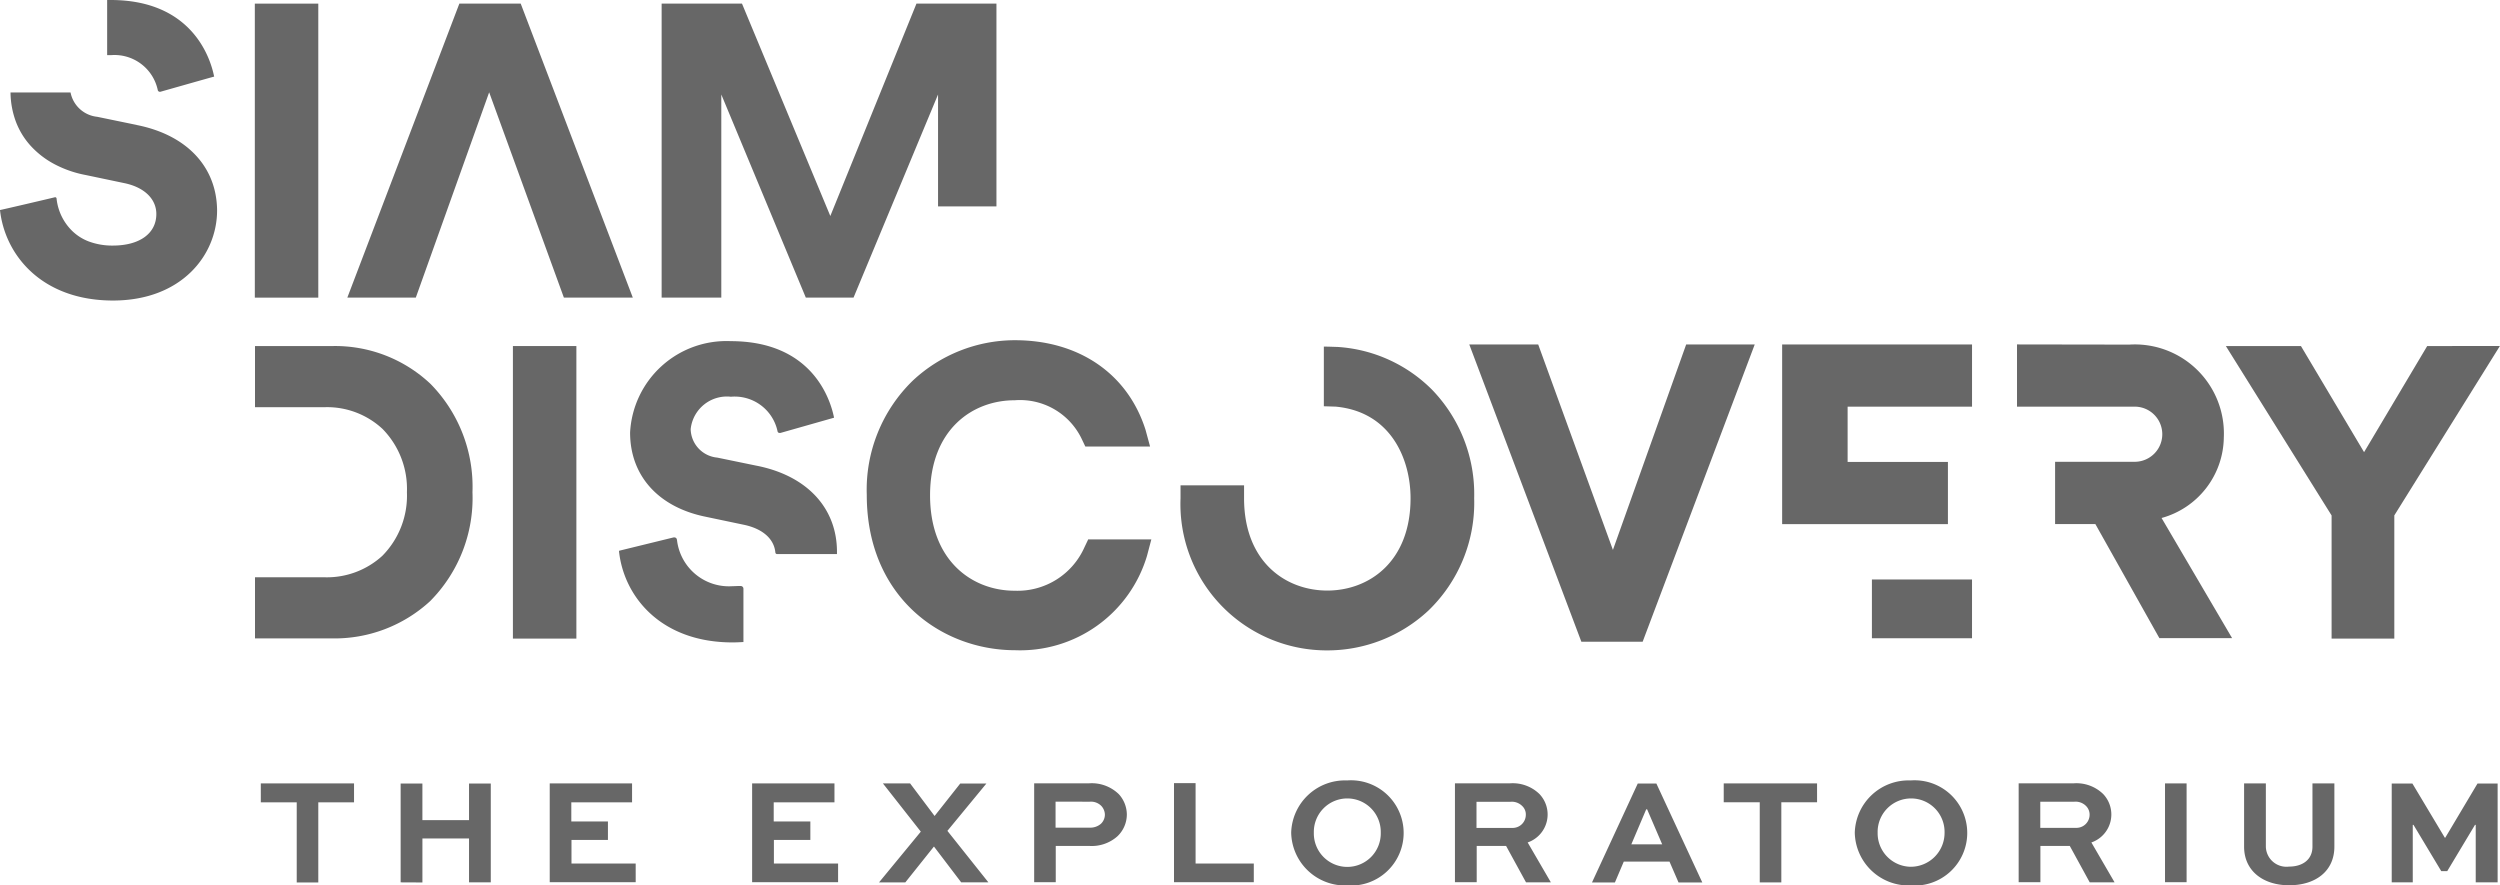
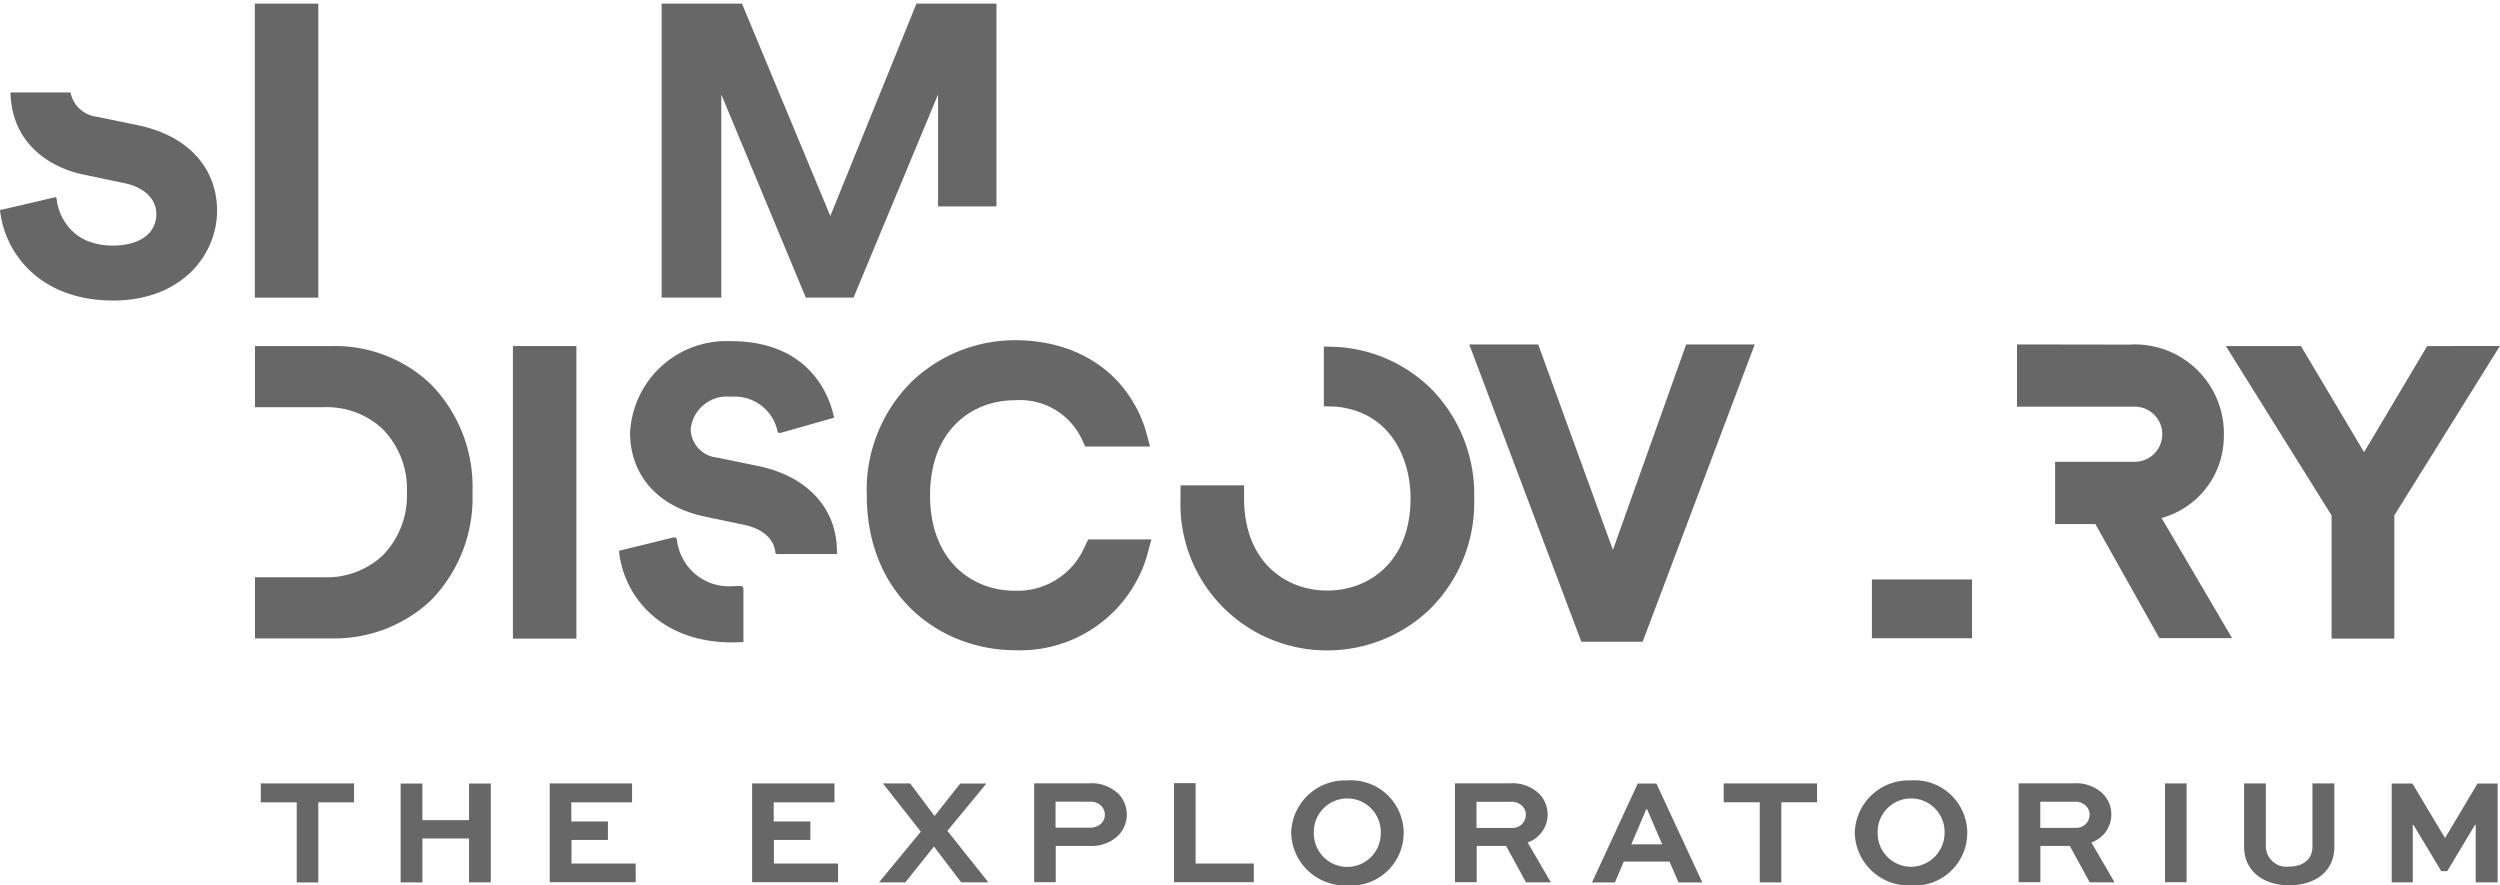
<svg xmlns="http://www.w3.org/2000/svg" id="sd_logo" width="143.49" height="50.821" viewBox="0 0 143.49 50.821">
  <g id="Group_66" data-name="Group 66" transform="translate(0)">
    <rect id="Rectangle_48" data-name="Rectangle 48" width="5.746" height="3.373" transform="translate(107.44 33.26)" fill="#676767" />
    <g id="Group_62" data-name="Group 62" transform="translate(115.768 19.769)">
      <path id="Path_119" data-name="Path 119" d="M119.527,28.952A4.859,4.859,0,0,0,123.1,24.33,5.112,5.112,0,0,0,117.674,19l-6.444-.01v3.571h6.756a1.582,1.582,0,1,1,0,3.165h-4.57V29.3h2.311l3.675,6.548h4.174Z" transform="translate(-111.23 -18.99)" fill="#676767" />
    </g>
    <path id="Path_120" data-name="Path 120" d="M52.365,11.838V5.415L47.514,17.075H44.776L39.925,5.415V17.075H36.5V.2h4.612l5.07,12.19L51.126.2h4.591V11.838Z" transform="translate(1.475 0.008)" fill="#676767" />
    <rect id="Rectangle_49" data-name="Rectangle 49" width="3.643" height="16.875" transform="translate(14.626 0.208)" fill="#676767" />
-     <path id="Path_121" data-name="Path 121" d="M23.1,17.075,27.311,5.29,31.6,17.075h3.956L29.122.2H25.6L19.17,17.075Z" transform="translate(0.765 0.008)" fill="#676767" />
    <path id="Path_122" data-name="Path 122" d="M93.48,18.99,89.275,30.784,84.986,18.99H81.03l6.433,17.062h3.519L97.415,18.99Z" transform="translate(3.3 0.779)" fill="#676767" />
    <g id="Group_63" data-name="Group 63">
-       <path id="Path_123" data-name="Path 123" d="M8.834,5.174a.122.122,0,0,0,.125.094H8.98c.042-.01,2.748-.781,3.061-.864l.031-.01-.01-.031C11.853,3.342,10.812,0,6.128,0h-.2V3.165h.219A2.539,2.539,0,0,1,8.834,5.174" transform="translate(0.222)" fill="#676767" />
      <path id="Path_124" data-name="Path 124" d="M7.869,6.963,5.6,6.495A1.744,1.744,0,0,1,4.069,5.1H.624A4.952,4.952,0,0,0,.936,6.786,4.335,4.335,0,0,0,1.79,8.171,5.037,5.037,0,0,0,3.143,9.212a6.343,6.343,0,0,0,1.8.625l2.228.468c1.135.239,1.822.906,1.822,1.77,0,1.114-.958,1.811-2.5,1.811a3.861,3.861,0,0,1-1.385-.239,2.771,2.771,0,0,1-.968-.625A3.043,3.043,0,0,1,3.268,11.2a.084.084,0,0,0-.115-.083c-.468.115-3.1.729-3.133.729h0C.3,14.427,2.414,17.04,6.505,17.04c3.925,0,5.975-2.6,5.975-5.174-.021-2.5-1.738-4.331-4.612-4.9" transform="translate(-0.02 0.209)" fill="#676767" />
    </g>
    <path id="Path_125" data-name="Path 125" d="M134.3,19.08l-3.623,6.09-3.623-6.09h-4.31l6.069,9.723v7.068h3.6V28.8l6.059-9.723Z" transform="translate(5.011 0.782)" fill="#676767" />
-     <path id="Path_126" data-name="Path 126" d="M98.28,29.306h9.515V25.736h-5.757V22.561h7.141V18.99H98.28Z" transform="translate(4.008 0.779)" fill="#676767" />
    <g id="Group_64" data-name="Group 64" transform="translate(67.758 19.893)">
      <path id="Path_127" data-name="Path 127" d="M74.135,19.131s-.6-.021-.8-.021v3.425l.677.021c3.175.291,4.3,3.019,4.3,5.257,0,3.664-2.4,5.3-4.778,5.3s-4.778-1.634-4.778-5.3v-.739H65.11v.739a8.4,8.4,0,0,0,8.432,8.734,8.5,8.5,0,0,0,5.788-2.28,8.592,8.592,0,0,0,2.634-6.454,8.626,8.626,0,0,0-2.415-6.225,8.41,8.41,0,0,0-5.413-2.457" transform="translate(-65.11 -19.11)" fill="#676767" />
    </g>
    <rect id="Rectangle_50" data-name="Rectangle 50" width="3.643" height="16.791" transform="translate(29.439 19.862)" fill="#676767" />
    <g id="Group_65" data-name="Group 65" transform="translate(14.636 19.529)">
      <path id="Path_128" data-name="Path 128" d="M24.146,21.245a7.982,7.982,0,0,0-5.611-2.165H14.08v3.508h4.039A4.675,4.675,0,0,1,21.4,23.837,4.91,4.91,0,0,1,22.8,27.47a4.909,4.909,0,0,1-1.416,3.654,4.713,4.713,0,0,1-3.29,1.228H14.08v3.508h4.414a8.1,8.1,0,0,0,5.632-2.134,8.4,8.4,0,0,0,2.436-6.256,8.422,8.422,0,0,0-2.415-6.225" transform="translate(-14.08 -18.747)" fill="#676767" />
      <path id="Path_129" data-name="Path 129" d="M42.037,25.962l-2.269-.468a1.68,1.68,0,0,1-1.53-1.634A2.091,2.091,0,0,1,40.548,22a2.514,2.514,0,0,1,2.675,1.978.115.115,0,0,0,.125.1h.042l3.04-.864h.031v-.042c-.208-1.02-1.249-4.362-5.923-4.362a5.537,5.537,0,0,0-5.777,5.247c0,2.478,1.624,4.278,4.331,4.83l2.228.468c1.051.229,1.707.8,1.78,1.593a.1.1,0,0,0,.1.083h3.435v-.125c0-2.519-1.718-4.372-4.6-4.945" transform="translate(-13.232 -18.758)" fill="#676767" />
      <path id="Path_130" data-name="Path 130" d="M41.145,32.42H41.01c-.1,0-.219.01-.344.01a3,3,0,0,1-3.185-2.623c0-.021-.01-.042-.01-.062a.148.148,0,0,0-.156-.115.254.254,0,0,0-.073.01l-3.061.75-.031.01v.031c.281,2.6,2.4,5.226,6.517,5.226.208,0,.406-.01.593-.021h.031V32.566a.156.156,0,0,0-.146-.146" transform="translate(-13.257 -18.314)" fill="#676767" />
      <path id="Path_131" data-name="Path 131" d="M60.51,30.211l-.208.437a4.2,4.2,0,0,1-4.008,2.488c-2.415,0-4.851-1.7-4.851-5.476s2.436-5.455,4.851-5.455a3.924,3.924,0,0,1,3.852,2.217l.208.437H64.07l-.26-.958c-1.02-3.217-3.82-5.143-7.5-5.143a8.589,8.589,0,0,0-5.85,2.311A8.735,8.735,0,0,0,47.81,27.64c0,5.85,4.278,8.911,8.515,8.911a7.594,7.594,0,0,0,7.568-5.413l.25-.947H60.51Z" transform="translate(-12.697 -18.76)" fill="#676767" />
    </g>
  </g>
  <g id="Group_67" data-name="Group 67" transform="translate(14.969 44.794)">
    <path id="Path_132" data-name="Path 132" d="M142.785,48.88V43.207H141.63l-1.853,3.113h-.021l-1.863-3.113h-1.187V48.88h1.208v-3.3h.042l1.593,2.655h.344l1.593-2.655h.042v3.3ZM132.157,43.2V46.83c0,.75-.573,1.145-1.343,1.145a1.181,1.181,0,0,1-1.332-1.145V43.2h-1.249V46.83c0,1.416,1.124,2.217,2.582,2.217,1.509,0,2.6-.8,2.6-2.217V43.2Zm-7.224,0h-1.239V48.87h1.239Zm-6.444,1.051a.842.842,0,0,1,.677.25.7.7,0,0,1,.2.5.756.756,0,0,1-.791.75h-2.04v-1.5Zm-1.947,4.632V46.788h1.686l1.145,2.092H120.8l-1.332-2.29a1.7,1.7,0,0,0,.677-2.779,2.2,2.2,0,0,0-1.707-.614h-3.144V48.87h1.249ZM107.2,46.028a1.921,1.921,0,1,1,3.841,0,1.944,1.944,0,0,1-1.936,1.957,1.924,1.924,0,0,1-1.905-1.957m-1.312,0a3.094,3.094,0,0,0,3.206,3.029,3.022,3.022,0,1,0,0-6.027,3.089,3.089,0,0,0-3.206,3m-7.516-1.749h2.061v4.6h1.239v-4.6h2.051V43.2H98.366v1.083Zm-4.455.406h.052l.864,2.009h-1.77Zm-3.113,4.2H92.12l.51-1.2h2.623l.52,1.2h1.364L94.5,43.207H93.432Zm-4.674-4.632a.842.842,0,0,1,.677.25.659.659,0,0,1,.2.5.756.756,0,0,1-.791.75h-2.04v-1.5ZM84.188,48.88V46.788h1.686l1.145,2.092h1.426l-1.332-2.29a1.7,1.7,0,0,0,.677-2.779,2.2,2.2,0,0,0-1.707-.614H82.939V48.87h1.249ZM74.84,46.028a1.921,1.921,0,1,1,3.841,0,1.921,1.921,0,1,1-3.841,0m-1.3,0a3.094,3.094,0,0,0,3.206,3.029,3.022,3.022,0,1,0,0-6.027,3.089,3.089,0,0,0-3.206,3M66.814,43.2V48.87h4.58V47.8H68.053V43.186H66.814Zm-4.841,1.051a.834.834,0,0,1,.666.239.753.753,0,0,1,.208.51.727.727,0,0,1-.229.52.929.929,0,0,1-.656.219H60.016V44.248ZM60.027,48.88V46.788h1.905a2.218,2.218,0,0,0,1.634-.552,1.731,1.731,0,0,0,.541-1.249,1.749,1.749,0,0,0-.458-1.166,2.225,2.225,0,0,0-1.718-.625H58.788V48.87h1.239ZM54.551,43.2,53.073,45.07,51.667,43.2H50.106l2.176,2.769-2.4,2.915h1.509l1.645-2.061L54.6,48.88h1.561l-2.353-2.956,2.238-2.717h-1.5Zm-8.619,2.186H43.839v-1.1h3.487V43.2H42.6V48.87h4.934V47.8H43.85V46.444h2.092V45.383Zm-11.617,0H32.222v-1.1h3.487V43.2H30.983V48.87h4.934V47.8H32.232V46.444h2.092V45.383Zm-10.639,3.5V46.361h2.675V48.88H27.6V43.207H26.351v2.1H23.675v-2.1H22.426V48.88Zm-9.275-4.6h2.061v4.6H17.7v-4.6h2.051V43.2H14.4Z" transform="translate(-14.4 -43.03)" fill="#676767" />
  </g>
</svg>